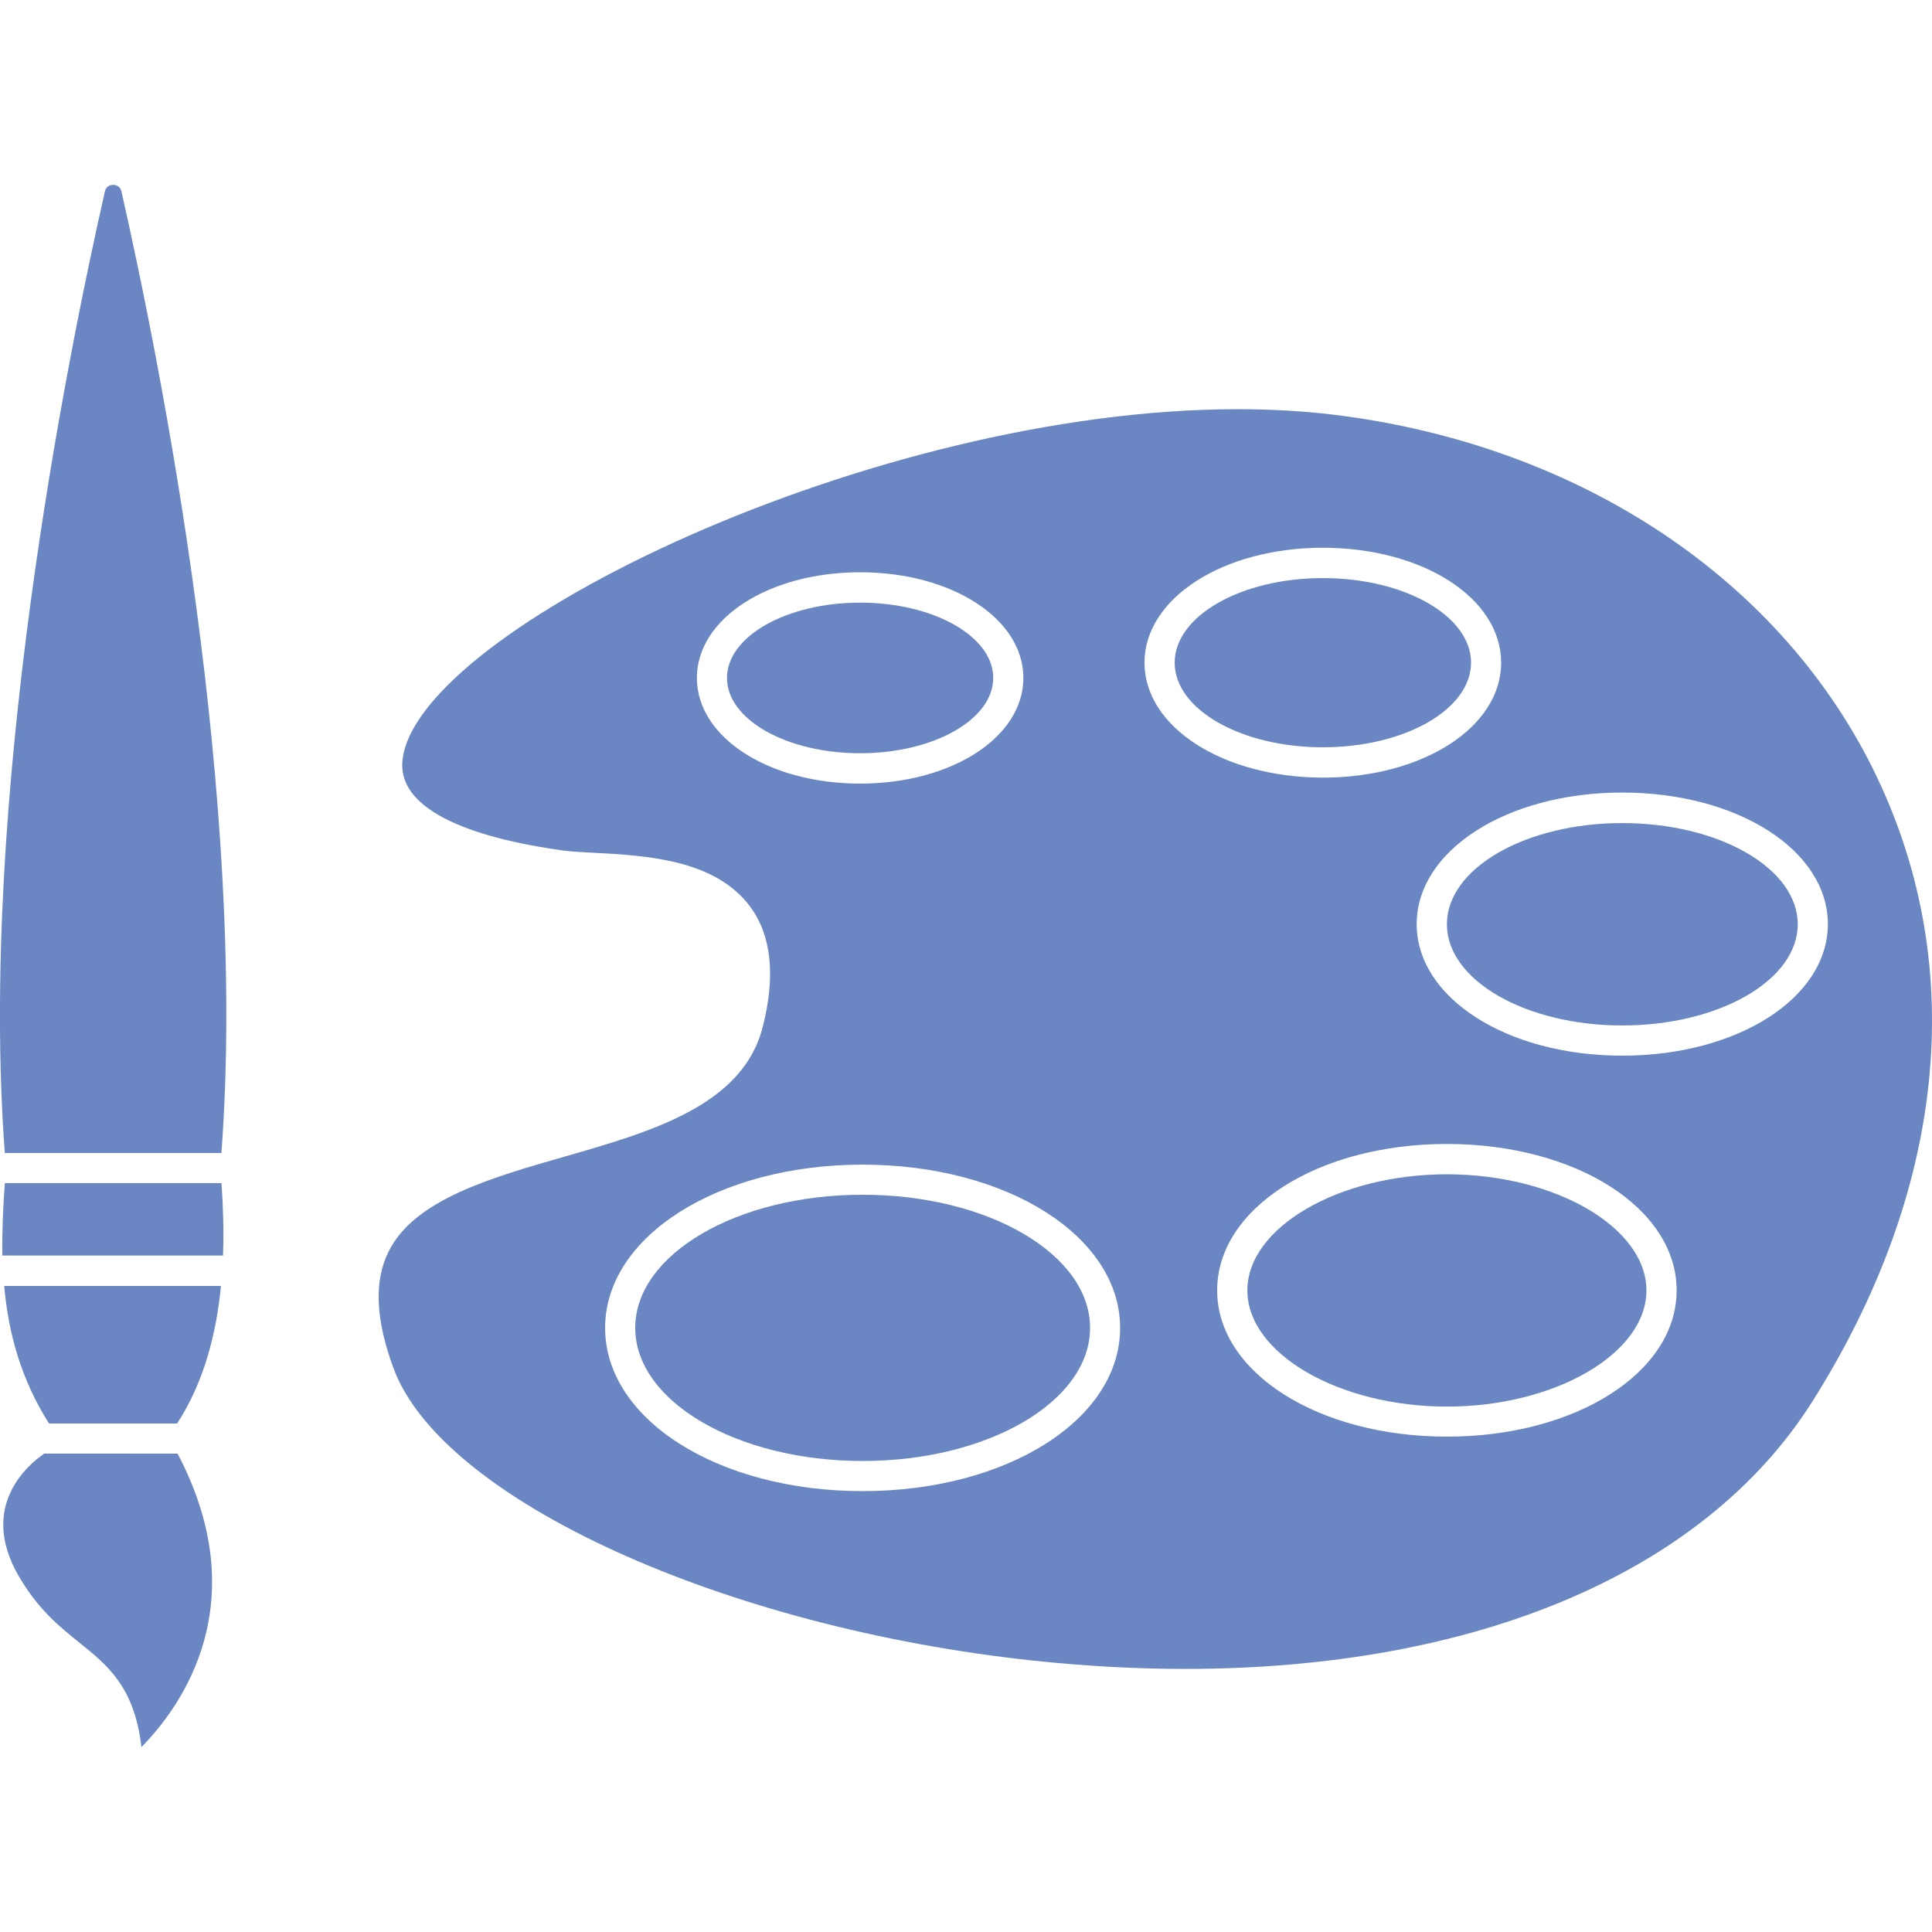
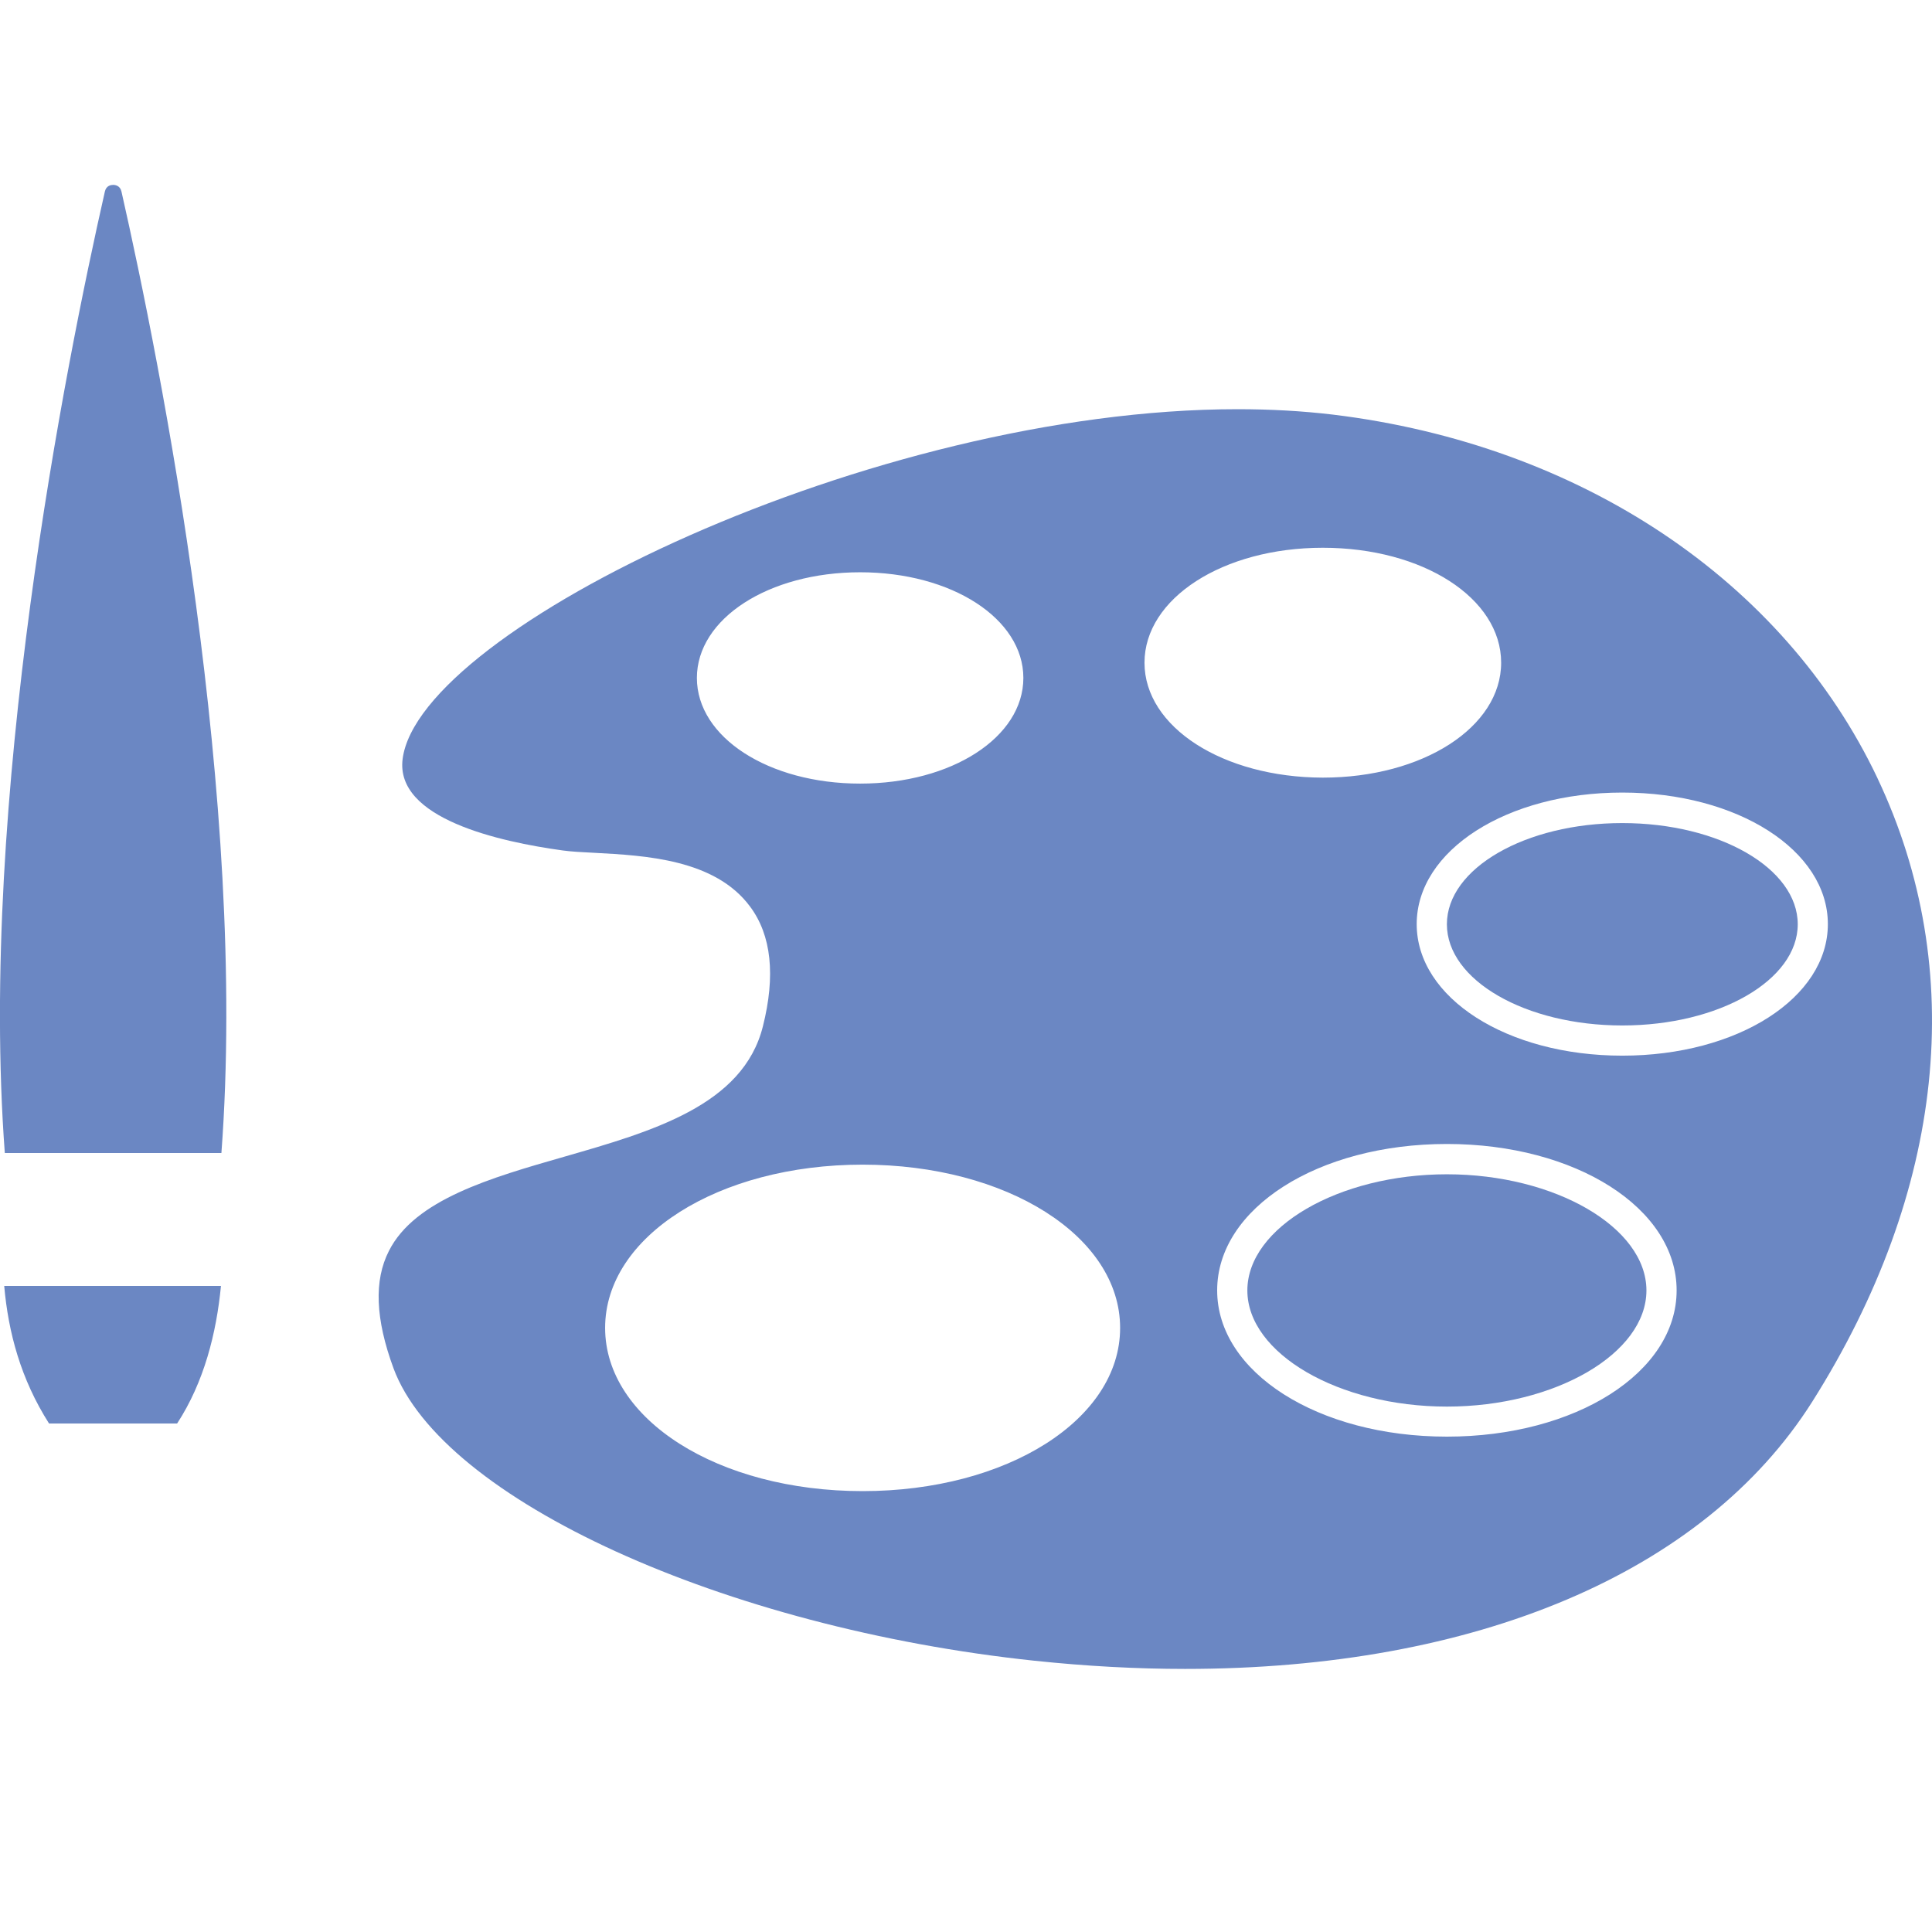
<svg xmlns="http://www.w3.org/2000/svg" width="100pt" height="100pt" version="1.1" viewBox="0 0 100 100">
  <path d="m97.18 40.281c-4.852-10.23-15.379-17.262-28.18-18.82-1.602-0.191-3.25-0.281-4.941-0.281-18.852 0-42.359 11.379-43.219 18.102-0.398 3.09 5.019 4.289 8.289 4.738 0.43 0.059 0.98 0.09 1.621 0.121 2.641 0.141 6.262 0.328 8.078 2.789 1.102 1.48 1.32 3.57 0.66 6.191-1.02 4.09-5.731 5.441-10.281 6.75-3.801 1.09-7.738 2.219-9.078 4.879-0.781 1.531-0.699 3.519 0.238 6.07 2.512 6.789 17.09 13.441 33.191 15.141 2.672 0.281 5.269 0.422 7.781 0.422 15 0 26.84-4.949 32.461-13.828 6.879-10.895 8.078-22.355 3.379-32.273zm-61.109-5.191c0-3.07 3.711-5.469 8.449-5.469s8.449 2.398 8.449 5.469c0 3.07-3.711 5.469-8.449 5.469s-8.449-2.398-8.449-5.469zm8.578 42.09c-7.481 0-13.328-3.711-13.328-8.449s5.859-8.449 13.328-8.449 13.328 3.711 13.328 8.449c0.004 4.738-5.848 8.449-13.328 8.449zm14.59-42.879c0-3.328 4.059-5.949 9.23-5.949 5.18 0 9.23 2.609 9.23 5.949 0 3.34-4.059 5.949-9.23 5.949-5.18-0.012-9.23-2.621-9.23-5.949zm15.652 40.059c-6.672 0-11.891-3.328-11.891-7.57 0-4.25 5.219-7.578 11.891-7.578s11.891 3.328 11.891 7.578-5.223 7.57-11.891 7.57zm9.078-19.719c-5.969 0-10.641-2.988-10.641-6.809 0-3.82 4.672-6.809 10.641-6.809s10.641 2.988 10.641 6.809c0 3.816-4.668 6.809-10.641 6.809z" fill="#6b87c3" />
  <path d="m74.891 60.781c-5.602 0-10.328 2.75-10.328 6.012s4.731 6.012 10.328 6.012c5.602 0 10.328-2.75 10.328-6.012s-4.731-6.012-10.328-6.012z" fill="#6b87c3" />
-   <path d="m56.422 68.73c0 3.805-5.269 6.891-11.773 6.891-6.5 0-11.77-3.086-11.77-6.891 0-3.805 5.269-6.891 11.77-6.891 6.504 0 11.773 3.086 11.773 6.891" fill="#6b87c3" />
  <path d="m93.051 47.84c0 2.894-4.066 5.238-9.082 5.238-5.012 0-9.078-2.344-9.078-5.238 0-2.894 4.066-5.238 9.078-5.238 5.016 0 9.082 2.344 9.082 5.238" fill="#6b87c3" />
-   <path d="m76.141 34.301c0 2.418-3.434 4.379-7.672 4.379-4.234 0-7.668-1.961-7.668-4.379s3.434-4.379 7.668-4.379c4.238 0 7.672 1.961 7.672 4.379" fill="#6b87c3" />
-   <path d="m51.41 35.09c0 2.152-3.086 3.898-6.891 3.898-3.805 0-6.891-1.746-6.891-3.898s3.086-3.898 6.891-3.898c3.805 0 6.891 1.746 6.891 3.898" fill="#6b87c3" />
-   <path d="m2.289 75.238c-0.789 0.539-3.43 2.699-1.32 6.34 1 1.719 2.078 2.59 3.121 3.43 1.469 1.18 2.871 2.301 3.231 5.422 2.102-2.141 5.922-7.481 1.871-15.191z" fill="#6b87c3" />
  <path d="m2.539 73.68h6.629c1.398-2.148 2.031-4.672 2.269-7.121h-11.219c0.211 2.402 0.852 4.812 2.32 7.121z" fill="#6b87c3" />
-   <path d="m0.25 61.238c-0.09 1.238-0.148 2.488-0.129 3.75h11.422c0.051-1.32 0-2.602-0.078-3.75z" fill="#6b87c3" />
  <path d="m5.859 9.57c-0.109 0-0.359 0.031-0.43 0.34-2.031 8.949-6.539 31.539-5.18 49.77h11.211c1.371-18.23-3.148-40.82-5.172-49.762-0.07-0.316-0.328-0.348-0.43-0.348z" fill="#6b87c3" />
</svg>